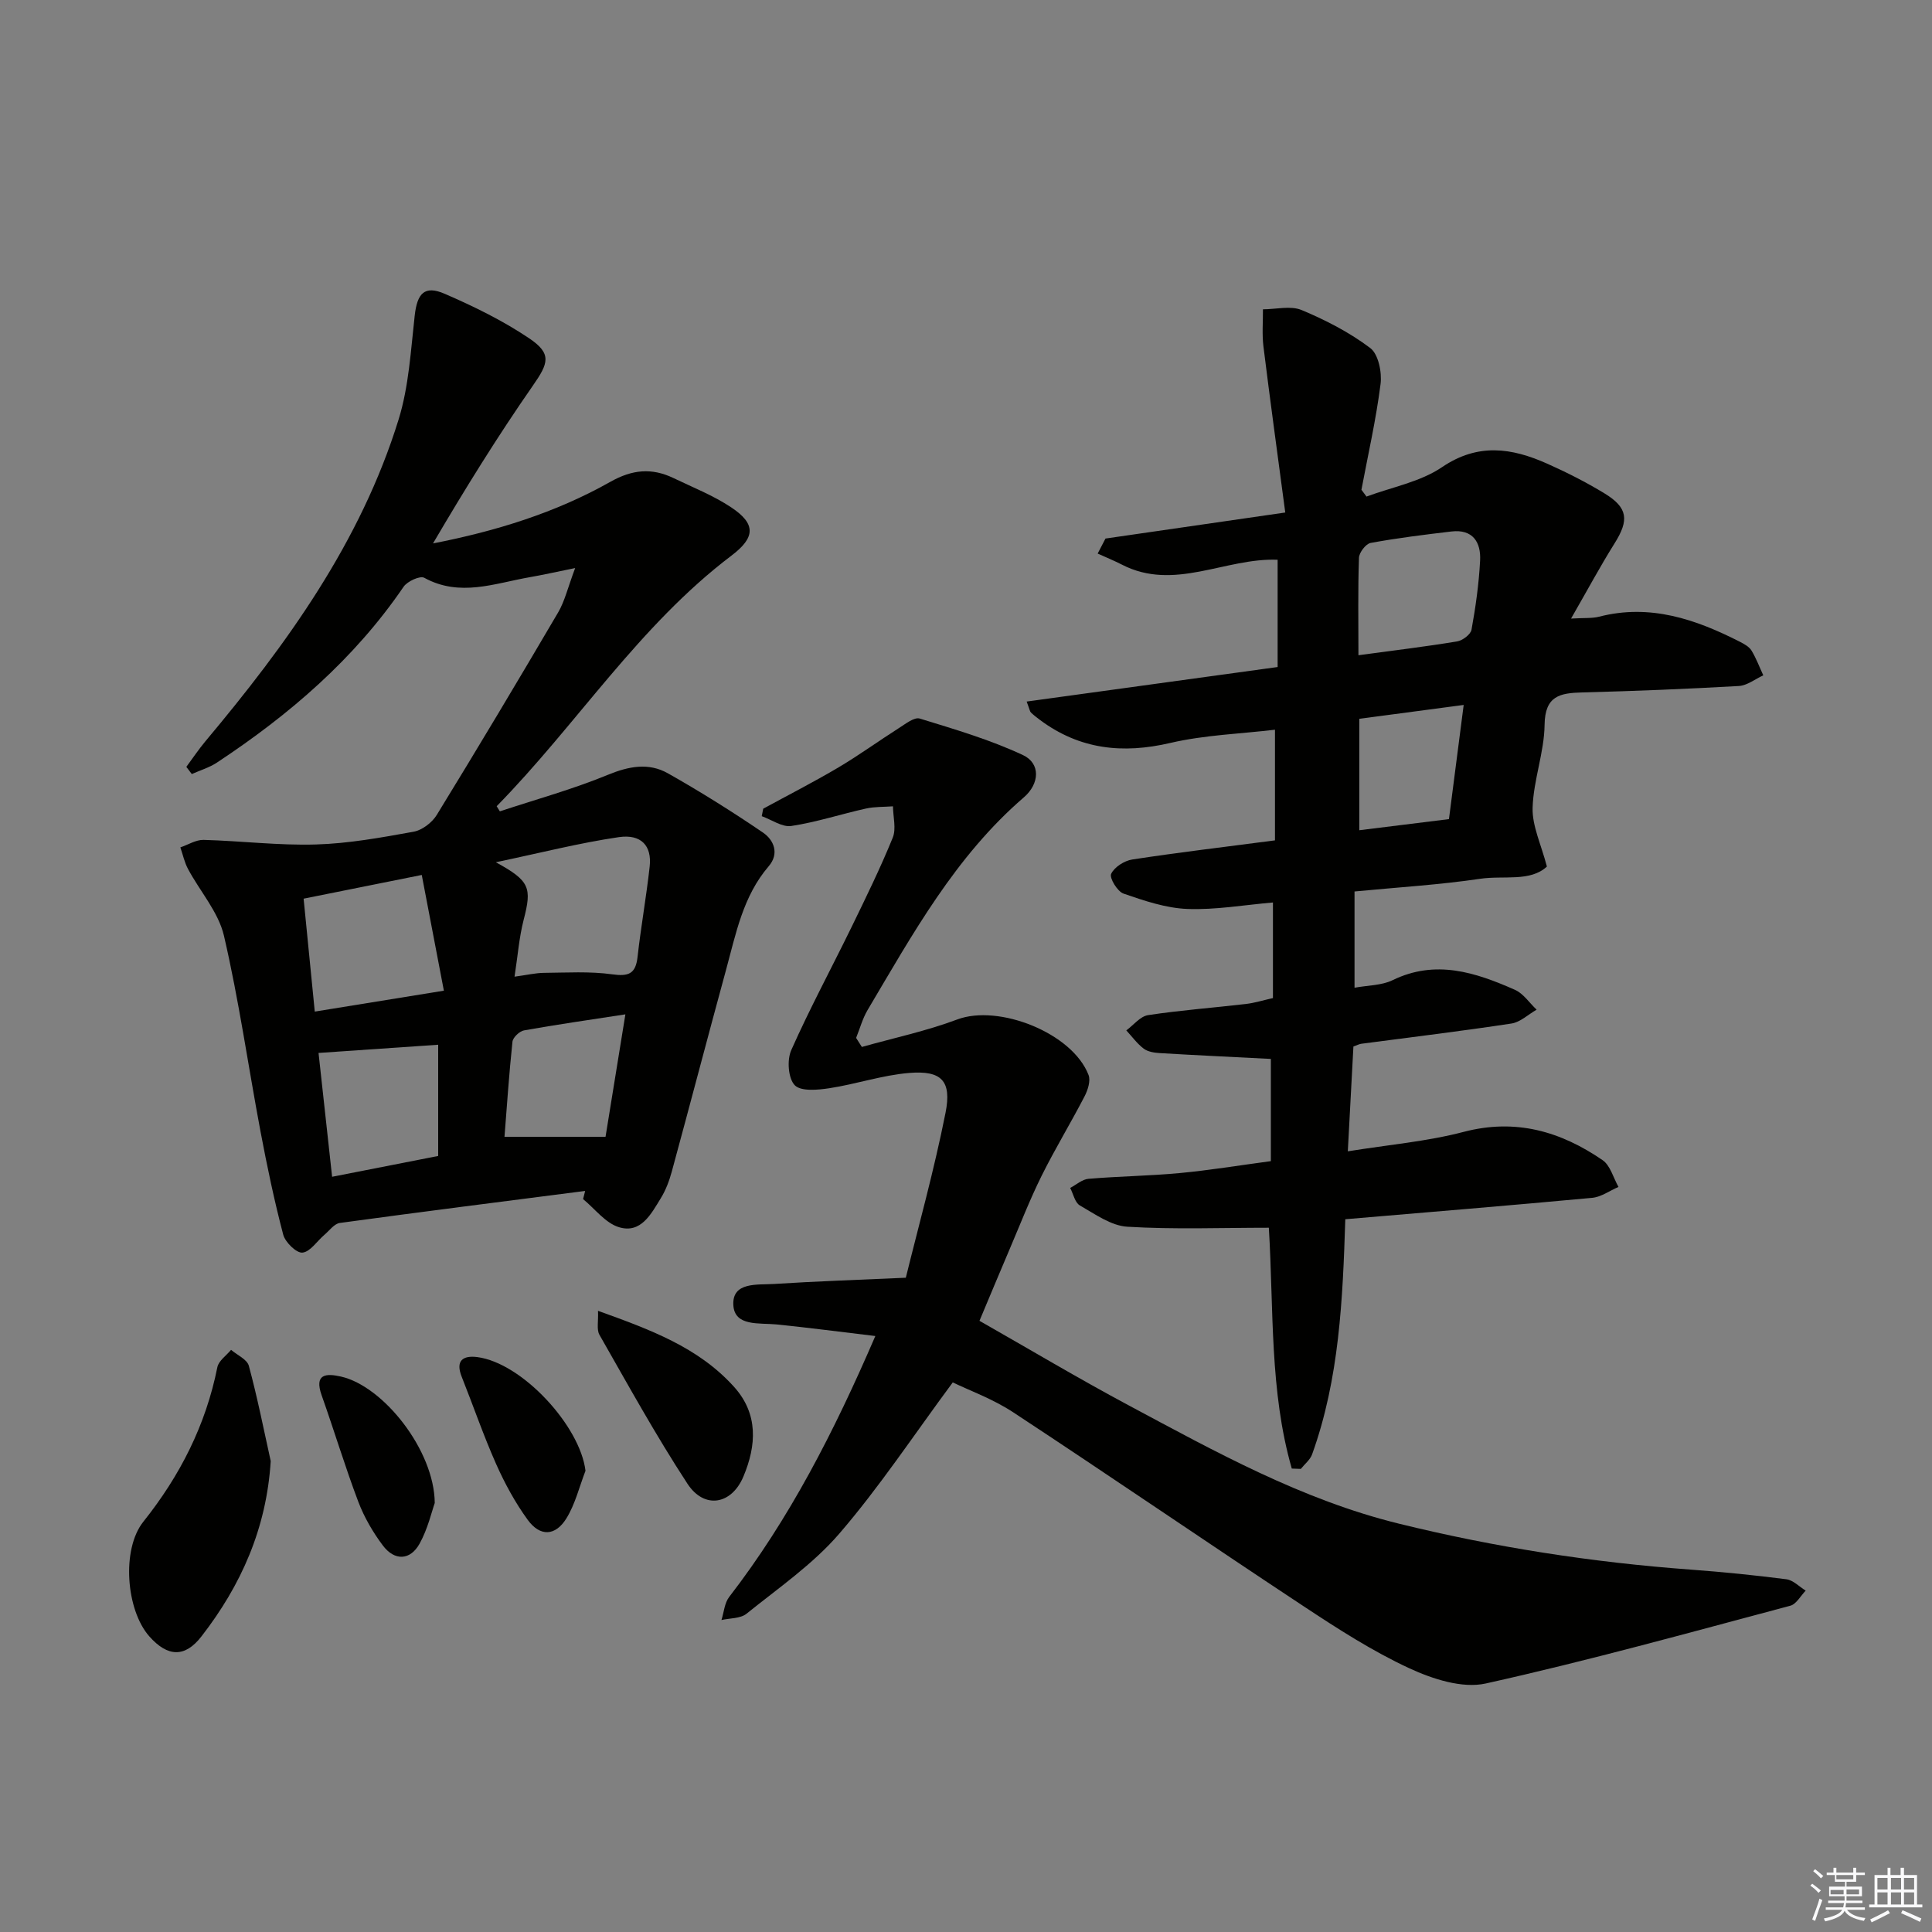
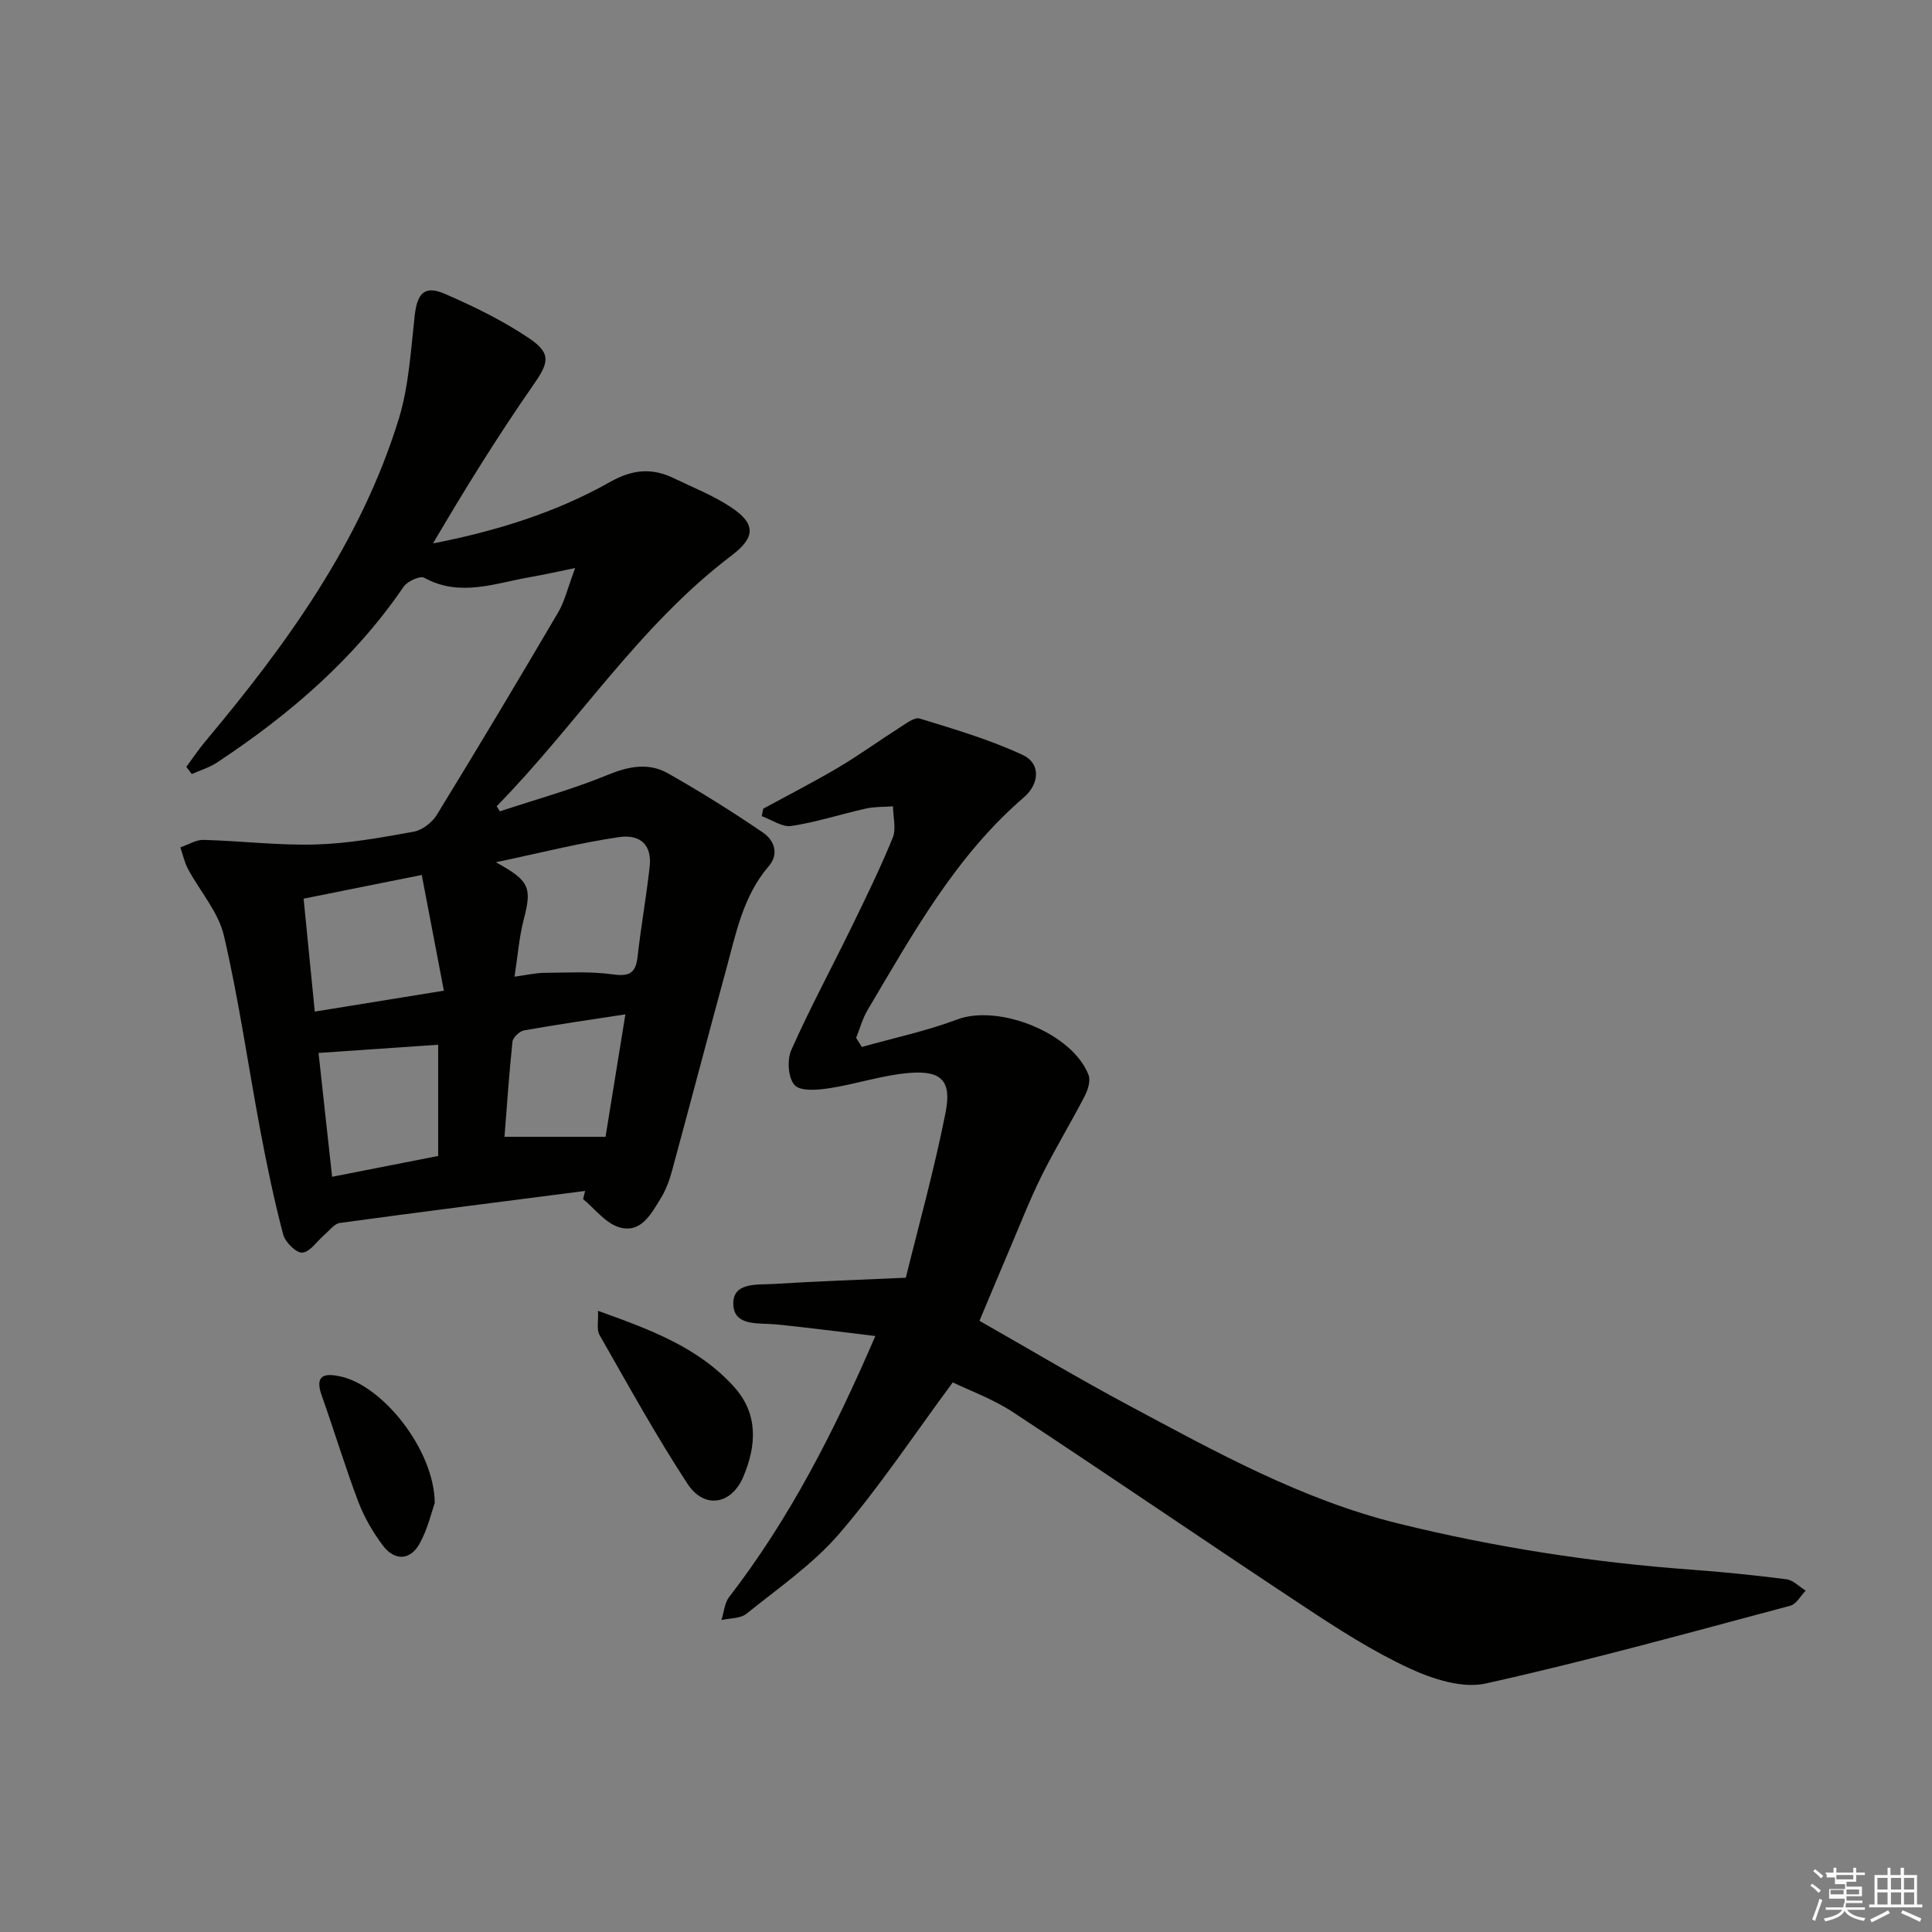
<svg xmlns="http://www.w3.org/2000/svg" enable-background="new 0 0 400 400" viewBox="0 0 400 400">
  <rect x="0" y="0" width="400" height="400" fill="#808080" stroke="none" />
  <g fill="#010100">
-     <path d="m267.45 304.05c-4.62-16.08-3.72-32.84-4.75-49.86-9.87 0-19.62.38-29.3-.21-3.37-.2-6.7-2.62-9.83-4.41-1.02-.58-1.35-2.38-2-3.62 1.26-.66 2.48-1.78 3.79-1.89 6.29-.53 12.62-.6 18.9-1.19 6.09-.57 12.15-1.57 18.86-2.47 0-7.38 0-14.59 0-21.16-7.59-.39-15.32-.75-23.04-1.21-1.13-.07-2.44-.28-3.29-.92-1.37-1.04-2.42-2.5-3.6-3.78 1.5-1.1 2.89-2.92 4.52-3.16 6.71-1.02 13.51-1.52 20.26-2.31 1.8-.21 3.56-.77 5.58-1.22 0-6.34 0-12.61 0-19.79-5.98.51-11.87 1.56-17.7 1.34-4.46-.17-8.95-1.7-13.24-3.18-1.27-.44-2.95-3.24-2.56-4.08.65-1.4 2.73-2.73 4.37-2.98 9.67-1.48 19.39-2.63 29.55-3.96 0-7.54 0-14.81 0-22.91-7.1.85-14.55 1.08-21.67 2.74-9.86 2.3-18.75 1.35-26.94-4.73-.66-.49-1.32-1-1.92-1.57-.21-.2-.25-.59-.88-2.27 17.45-2.4 34.61-4.76 51.96-7.15 0-7.82 0-14.93 0-22.21-10.87-.43-21.38 6.59-32.22 1.02-1.64-.84-3.36-1.54-5.04-2.3.54-1.04 1.08-2.07 1.62-3.11 11.97-1.73 23.94-3.47 37.22-5.39-1.56-11.77-3.12-23.07-4.52-34.39-.31-2.52-.08-5.12-.1-7.68 2.69 0 5.71-.8 8 .15 4.99 2.08 9.93 4.63 14.22 7.87 1.68 1.27 2.44 5.02 2.13 7.45-.93 7.35-2.59 14.6-3.96 21.89.35.47.7.94 1.05 1.41 5.26-1.96 11.13-3.03 15.65-6.1 7.45-5.05 14.42-3.97 21.7-.74 4.09 1.82 8.12 3.86 11.94 6.19 4.86 2.97 5.09 5.52 2.08 10.32-2.98 4.75-5.63 9.7-9.02 15.59 2.76-.17 4.35-.02 5.8-.39 10.55-2.72 20.01.52 29.21 5.22.87.45 1.87 1 2.35 1.79.98 1.61 1.64 3.41 2.44 5.13-1.68.77-3.34 2.11-5.06 2.21-10.79.61-21.6 1.05-32.41 1.33-4.61.12-7.73.68-7.81 6.69-.07 5.74-2.31 11.44-2.48 17.19-.11 3.75 1.76 7.57 2.96 12.17-3.45 3.22-8.96 1.81-13.8 2.53-8.51 1.26-17.13 1.77-26.03 2.63v19.93c2.77-.51 5.6-.46 7.87-1.56 8.93-4.35 17.19-1.61 25.34 1.99 1.76.78 3 2.71 4.49 4.11-1.73.99-3.37 2.59-5.21 2.87-10.33 1.57-20.72 2.82-31.08 4.19-.46.06-.9.31-1.64.57-.37 6.89-.74 13.79-1.16 21.7 8.48-1.37 16.41-2.04 24-4.03 10.76-2.82 20.06-.1 28.74 5.85 1.61 1.1 2.23 3.66 3.3 5.55-1.82.78-3.59 2.09-5.46 2.26-16.85 1.57-33.72 2.95-51.1 4.43-.53 16.56-1.23 33-6.87 48.67-.41 1.14-1.54 2.02-2.34 3.02-.63-.02-1.25-.05-1.87-.07zm13.8-168.39c7.3-.99 13.88-1.78 20.42-2.86 1.14-.19 2.81-1.44 2.99-2.42.86-4.73 1.53-9.52 1.78-14.32.2-3.81-1.52-6.55-5.95-6.02-5.59.66-11.19 1.35-16.72 2.37-.99.18-2.37 1.98-2.41 3.08-.23 6.61-.11 13.25-.11 20.17zm.18 13.16v23.07c6.33-.78 12.21-1.51 18.56-2.3 1-7.74 1.98-15.35 3.05-23.64-7.68 1.02-14.65 1.94-21.61 2.87z" />
    <path d="m121.15 246.57c-16.93 2.18-33.88 4.32-50.79 6.63-1.16.16-2.16 1.58-3.2 2.46-1.53 1.3-2.93 3.53-4.55 3.68-1.24.12-3.55-2.14-3.97-3.71-1.85-7.02-3.34-14.15-4.69-21.29-2.55-13.53-4.47-27.19-7.58-40.59-1.14-4.92-4.96-9.19-7.44-13.83-.74-1.38-1.07-2.98-1.59-4.48 1.61-.54 3.22-1.59 4.82-1.55 7.76.21 15.53 1.18 23.26.95 6.76-.2 13.52-1.43 20.2-2.64 1.78-.32 3.84-1.89 4.81-3.48 8.52-13.89 16.88-27.88 25.13-41.93 1.36-2.32 1.98-5.07 3.52-9.18-4.18.85-6.8 1.44-9.44 1.9-7.24 1.26-14.43 4.16-21.81.11-.87-.47-3.5.73-4.27 1.86-10.22 14.98-23.66 26.5-38.64 36.4-1.57 1.04-3.47 1.6-5.21 2.38-.38-.5-.76-.99-1.13-1.49 1.31-1.77 2.53-3.6 3.94-5.29 16.86-20.11 32.15-41.23 40.01-66.64 2.12-6.86 2.52-14.29 3.33-21.5.52-4.61 2.02-6.33 6.22-4.51 6.03 2.61 12.03 5.55 17.46 9.2 4.77 3.21 4.02 5.17.8 9.79-7.34 10.55-14.12 21.49-20.69 32.69 13.07-2.55 25.41-6.37 36.71-12.75 4.57-2.58 8.6-2.93 13.08-.78 4.03 1.94 8.25 3.6 11.94 6.06 5.17 3.43 5.01 6.24.08 9.98-19.21 14.54-32.02 34.97-48.63 51.9.22.35.44.7.66 1.06 7.47-2.47 15.1-4.57 22.36-7.56 4.35-1.79 8.44-2.56 12.42-.32 6.73 3.8 13.3 7.92 19.69 12.27 2.28 1.55 3.43 4.37 1.19 6.98-5.33 6.2-6.78 13.95-8.83 21.45-3.8 13.92-7.45 27.87-11.24 41.79-.52 1.9-1.24 3.82-2.27 5.49-1.99 3.24-4.11 7.38-8.65 6-2.81-.85-4.99-3.81-7.44-5.82.13-.55.28-1.12.43-1.69zm-14.62-44.36c2.62-.35 4.37-.78 6.11-.79 4.7-.04 9.47-.34 14.09.3 3.42.48 4.88-.09 5.27-3.61.7-6.25 1.82-12.46 2.51-18.72.47-4.25-1.73-6.74-6.38-6.07-8.2 1.2-16.26 3.27-25.47 5.2 7.08 3.87 7.48 5.27 5.75 11.95-.93 3.62-1.21 7.4-1.88 11.74zm-41.36 7.23c9.03-1.46 17.29-2.8 26.73-4.33-1.58-8.25-3.07-16.03-4.58-23.96-8.93 1.79-16.49 3.31-24.46 4.91.77 7.86 1.5 15.21 2.31 23.38zm.78 8.56c.88 8.05 1.82 16.65 2.81 25.64 7.89-1.55 15.1-2.97 21.96-4.31 0-8.02 0-15.45 0-23.03-8.32.57-16.27 1.11-24.77 1.7zm59.42 17.36c1.32-8.16 2.67-16.49 4.11-25.35-7.66 1.18-14.34 2.13-20.98 3.32-.94.17-2.31 1.46-2.4 2.35-.71 6.68-1.15 13.39-1.65 19.68z" />
    <path d="m178.44 216.76c6.6-1.86 13.35-3.29 19.75-5.69 8.58-3.22 23.83 2.79 27.18 11.49.47 1.21-.15 3.13-.83 4.44-2.87 5.54-6.13 10.89-8.9 16.47-2.43 4.9-4.42 10.03-6.57 15.07-2.08 4.88-4.12 9.77-6.28 14.92 10.4 5.92 20.49 11.94 30.83 17.47 18.01 9.63 35.87 19.57 55.98 24.52 19.9 4.9 40.02 8.02 60.43 9.52 6.62.49 13.24 1.15 19.82 2 1.41.18 2.67 1.54 4 2.35-1.05 1.08-1.94 2.8-3.19 3.13-20.97 5.58-41.89 11.4-63.06 16.1-4.85 1.08-11.01-.93-15.81-3.15-7.64-3.54-14.82-8.17-21.87-12.83-20.12-13.29-40.01-26.92-60.15-40.17-4.22-2.78-9.1-4.53-12.51-6.19-8.15 11.01-15.2 21.69-23.49 31.31-5.47 6.35-12.62 11.27-19.22 16.59-1.26 1.01-3.43.9-5.18 1.3.51-1.61.63-3.52 1.6-4.78 12.49-16.18 21.7-34.17 30.26-54.02-7.16-.85-13.8-1.73-20.45-2.4-3.57-.36-8.71.48-8.95-4.02-.26-4.86 5.04-4.14 8.45-4.36 8.53-.55 17.07-.83 27.26-1.29 2.57-10.46 5.85-22.21 8.22-34.14 1.32-6.64-.84-8.8-7.5-8.26-5.55.45-10.98 2.31-16.52 3.16-2.41.37-5.93.7-7.2-.62-1.36-1.42-1.63-5.23-.72-7.26 3.83-8.63 8.33-16.96 12.47-25.45 2.98-6.12 5.98-12.24 8.54-18.53.76-1.86.07-4.31.05-6.5-1.87.14-3.78.06-5.59.46-5.17 1.15-10.24 2.82-15.45 3.61-1.9.29-4.08-1.3-6.13-2.03.1-.52.21-1.03.31-1.55 5.21-2.84 10.5-5.54 15.6-8.56 4.27-2.53 8.3-5.47 12.49-8.13 1.36-.86 3.18-2.32 4.32-1.97 7.22 2.22 14.54 4.37 21.36 7.56 3.66 1.71 3.49 5.91.18 8.76-14.17 12.21-23.01 28.29-32.34 44.02-1.05 1.77-1.6 3.85-2.38 5.78.4.62.79 1.25 1.19 1.87z" />
-     <path d="m56.05 302.5c-.87 13.91-6.12 25.71-14.35 36.31-3.43 4.43-7 4.25-10.78-.01-4.83-5.45-5.8-18.04-1.24-23.75 7.6-9.53 12.92-19.99 15.32-31.98.27-1.34 1.86-2.41 2.84-3.6 1.27 1.09 3.32 1.97 3.68 3.31 1.76 6.5 3.07 13.13 4.53 19.72z" />
    <path d="m123.81 271.39c10.8 3.89 20.73 7.52 28.13 15.7 5.12 5.65 4.67 12.19 1.98 18.6-2.47 5.88-8.12 6.81-11.59 1.5-6.53-9.98-12.3-20.46-18.22-30.83-.62-1.08-.2-2.76-.3-4.97z" />
-     <path d="m121.22 304.51c-1.28 3.31-2.12 6.88-3.95 9.85-2.29 3.7-5.45 3.82-8.01.31-2.6-3.57-4.76-7.55-6.56-11.6-2.62-5.9-4.72-12.03-7.11-18.03-1.32-3.32.23-4.45 3.22-4.07 9.28 1.2 21.29 14.24 22.41 23.54z" />
    <path d="m90.01 311.18c-.61 1.7-1.42 5.32-3.14 8.42-1.94 3.49-5.18 3.61-7.61.37-2.06-2.74-3.85-5.83-5.07-9.03-2.75-7.26-4.99-14.72-7.59-22.04-1.59-4.47.91-4.59 3.98-3.9 8.79 1.98 19.35 15.27 19.43 26.18z" />
  </g>
-   <path d="m374.8 390.4.4-.4c.7.5 1.3 1 1.8 1.4l-.5.5c-.5-.6-1.1-1.1-1.7-1.5zm1 7.3-.6-.3c.5-1.4 1.1-2.8 1.5-4.3.2.1.4.2.6.3-.5 1.3-1 2.8-1.5 4.3zm-.4-10.3.4-.4c.4.3 1 .8 1.7 1.4l-.5.5c-.4-.5-1-1-1.6-1.5zm2.5.3h1.7v-1h.6v1h3.5v-1h.6v1h1.8v.5h-1.8v1.4h-2v1h3.2v2h-3.2v.9h3.3v.5h-3.4c0 .3-.1.6-.1.9h4v.5h-3.7c.7.9 1.9 1.5 3.8 1.7-.1.2-.2.4-.3.6-2.1-.4-3.5-1.1-4-2.1-.4 1-1.8 1.7-4 2.2-.1-.2-.2-.4-.3-.6 2.1-.4 3.4-1 3.8-1.8h-3.4v-.5h3.6c.1-.3.1-.6.2-.9h-3.3v-.5h3.4c0-.3 0-.6 0-.9h-3.2v-2h3.3v-1h-2.1v-1.4h-1.7v-.5zm1.1 3.5v1h2.7c0-.3 0-.4 0-.4 0-.1 0-.2 0-.2 0-.1 0-.2 0-.3h-2.7zm1.2-3v.9h3.5v-.9zm4.7 3h-2.6v.6.4h2.6z" fill="#fafafb" />
+   <path d="m374.8 390.4.4-.4c.7.5 1.3 1 1.8 1.4l-.5.5c-.5-.6-1.1-1.1-1.7-1.5zm1 7.3-.6-.3c.5-1.4 1.1-2.8 1.5-4.3.2.1.4.2.6.3-.5 1.3-1 2.8-1.5 4.3zm-.4-10.3.4-.4c.4.3 1 .8 1.7 1.4l-.5.5c-.4-.5-1-1-1.6-1.5zm2.5.3h1.7v-1h.6v1h3.5v-1h.6v1h1.8v.5h-1.8v1.4h-2v1h3.2v2h-3.2v.9h3.3v.5h-3.4c0 .3-.1.6-.1.9h4v.5h-3.7c.7.9 1.9 1.5 3.8 1.7-.1.2-.2.4-.3.6-2.1-.4-3.5-1.1-4-2.1-.4 1-1.8 1.7-4 2.2-.1-.2-.2-.4-.3-.6 2.1-.4 3.4-1 3.8-1.8h-3.4v-.5h3.6c.1-.3.1-.6.2-.9h-3.3h3.4c0-.3 0-.6 0-.9h-3.2v-2h3.3v-1h-2.1v-1.4h-1.7v-.5zm1.1 3.5v1h2.7c0-.3 0-.4 0-.4 0-.1 0-.2 0-.2 0-.1 0-.2 0-.3h-2.7zm1.2-3v.9h3.5v-.9zm4.7 3h-2.6v.6.4h2.6z" fill="#fafafb" />
  <path d="m393.6 386.7h.6v1.5h2.7v6.1h1.1v.6h-11v-.6h1.1v-6.1h2.7v-1.5h.6v1.5h2.1v-1.5zm-2.7 8.8.4.6c-1.2.6-2.5 1.3-3.8 1.9-.1-.2-.2-.4-.3-.6 1.2-.6 2.5-1.2 3.7-1.9zm-2.2-6.7v2.4h2.1v-2.4zm0 3v2.5h2.1v-2.5zm2.8-3v2.4h2.1v-2.4zm0 3v2.5h2.1v-2.5zm6 6.1c-1.4-.7-2.7-1.3-3.9-1.8l.3-.6c1.5.6 2.7 1.2 3.9 1.7zm-1.2-9.1h-2.1v2.4h2.1zm-2.1 3v2.5h2.1v-2.5z" fill="#fafafb" />
</svg>